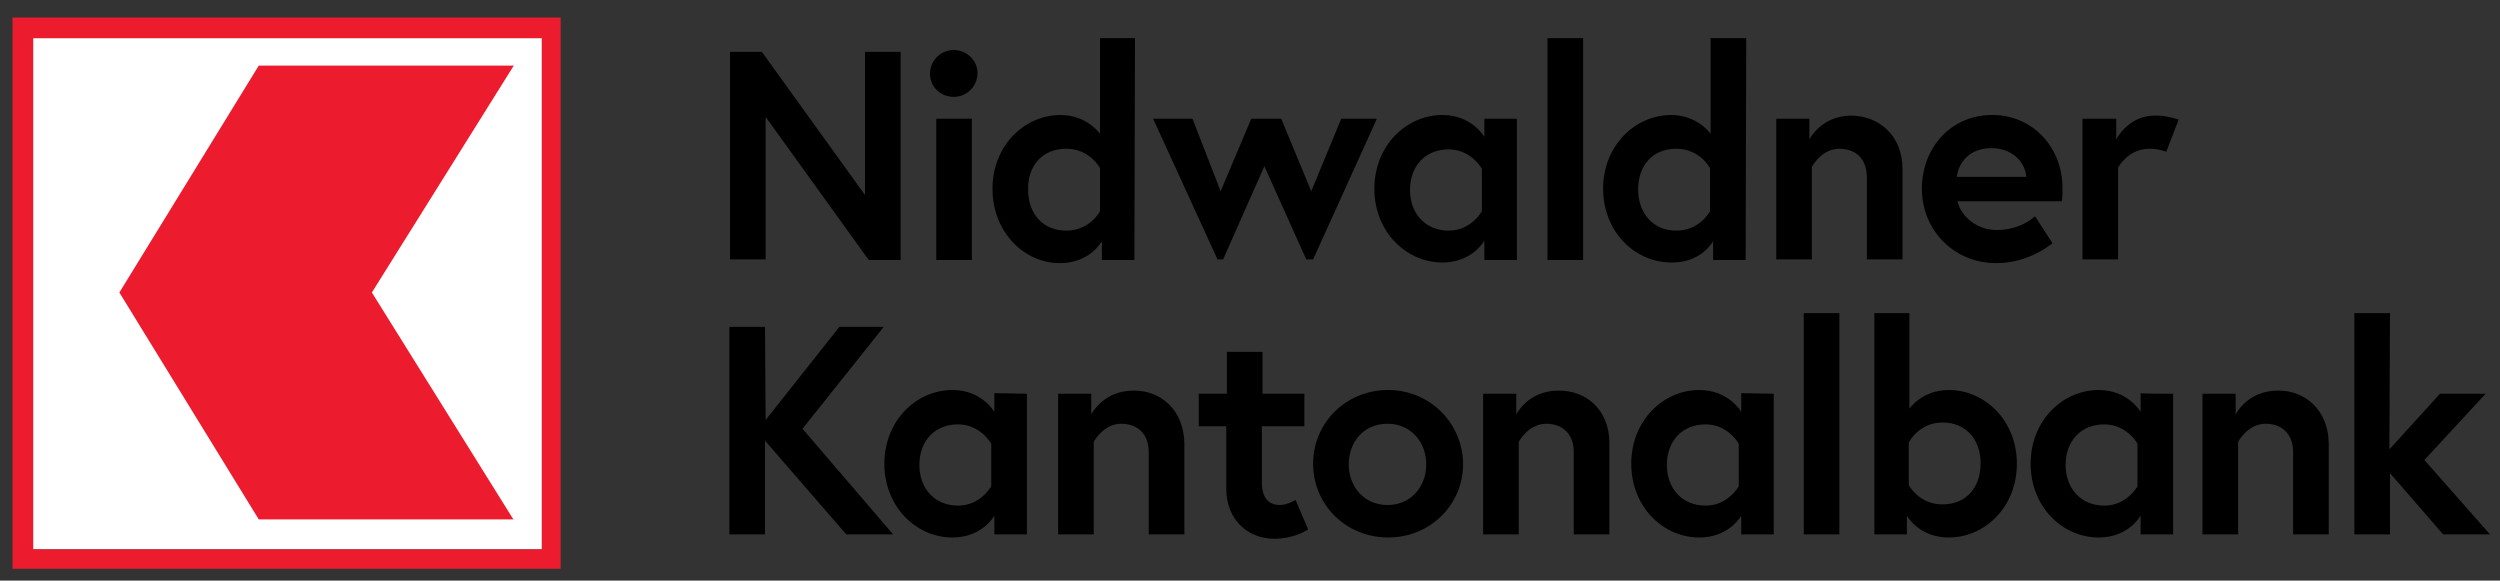
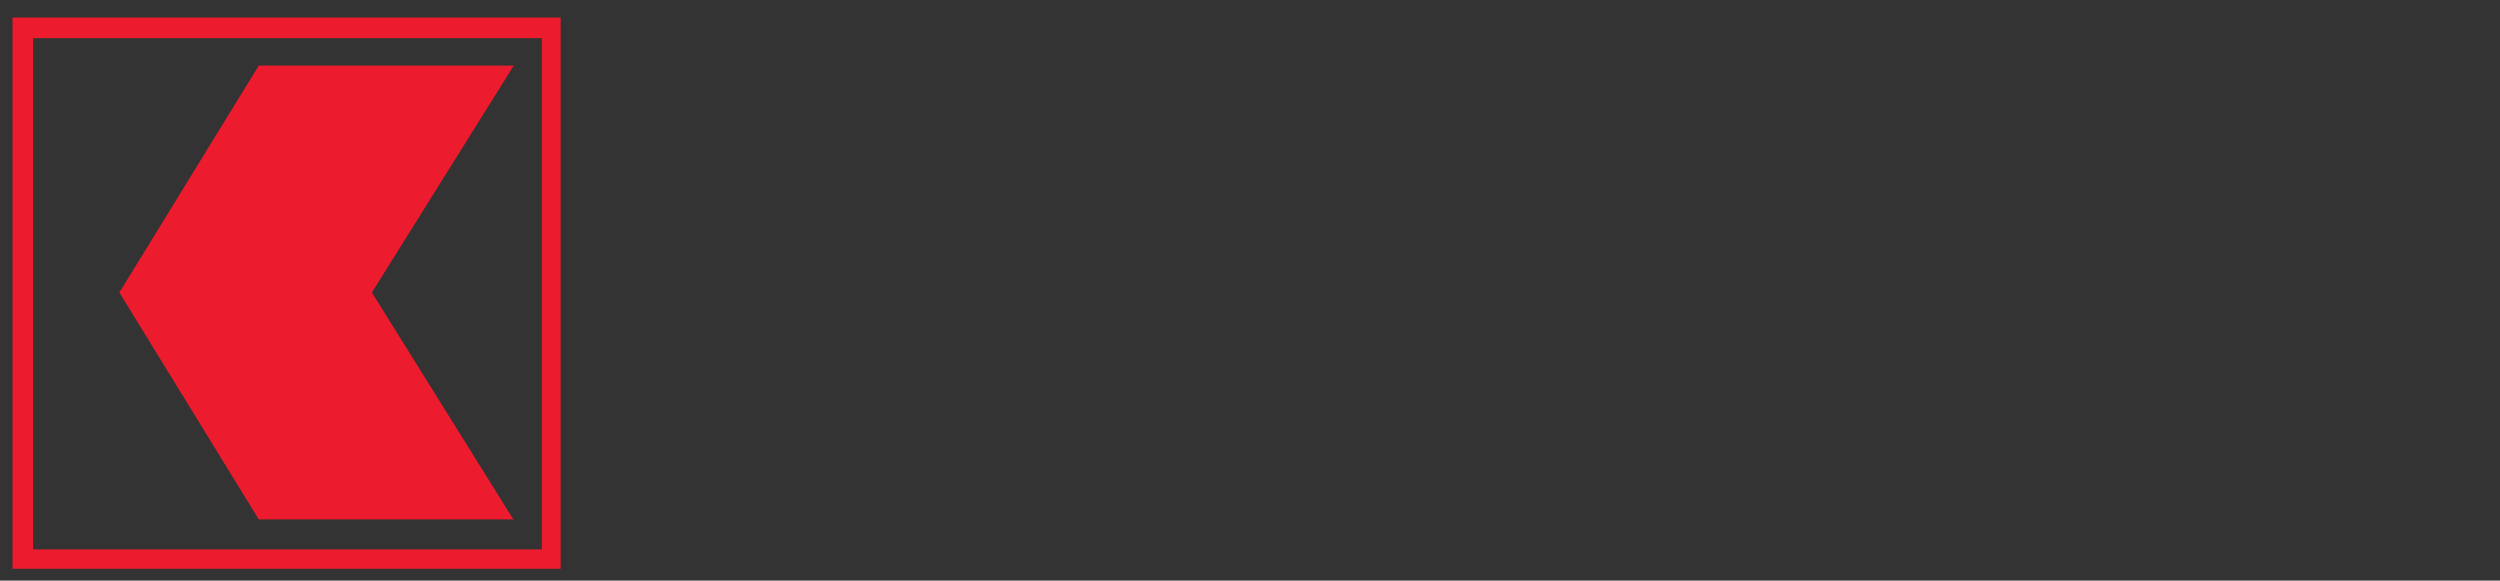
<svg xmlns="http://www.w3.org/2000/svg" version="1.1" id="nidwaldner_kantonalbank" x="0px" y="0px" viewBox="0 0 400 92.9" enable-background="new 0 0 400 92.9" xml:space="preserve">
  <rect x="0" y="0" width="400" height="92.9" fill="#333333" stroke="none" />
-   <rect id="color_white" x="5.3" y="6.1" fill="#FFFFFF" width="81.4" height="81.8" />
  <path id="color_red" fill="#ED1B2E" d="M2,2.8V91h87.7V2.8H2z M86.7,87.9H5.3V6.1h81.4V87.9z M82.2,83.2L59.5,46.8l22.7-36.3H41.4  L19.1,46.8l22.3,36.3H82.2z" />
-   <path id="color_black" d="M159.1,65.9c0,0-2-3.5-6.7-3.5c-5.8,0-10.9,4.9-10.9,11.8s5.1,11.8,10.9,11.8c4.8,0,6.7-3.5,6.7-3.5v3h5.2  V63l-5.2-0.1V65.9z M158.6,77.8c0,0-1.7,3.1-5.3,3.1c-3.8,0-6.2-2.8-6.2-6.5c0-3.8,2.4-6.5,6.2-6.5c3.6,0,5.3,3.1,5.3,3.1V77.8z   M181.3,62.5c-4.8,0-6.7,3.8-6.7,3.8V63h-5.3v22.5h5.7V70.7c0,0,1.5-2.9,4.4-2.9c2.4,0,4.4,1.4,4.4,4.6v13.1h5.7V70.9  C189.4,65.5,185.6,62.4,181.3,62.5z M204.8,80.8c-1.5,0-2.9-0.8-2.9-3.6v-9h6.8V63h-6.7v-6.7h-5.7V63h-4.4h-0.1v5.2h4.4v10  c0,4.8,3.3,8,7.7,8c3.3,0,5.4-1.5,5.4-1.5l-2-4.7C207.2,80,206,80.8,204.8,80.8z M222.1,62.4c-6.7,0-12,5.2-12,11.8  c0,6.6,5.3,11.8,12,11.8c6.7,0,12-5.2,12-11.8C234,67.6,228.7,62.4,222.1,62.4z M222,80.8c-3.8,0-6.2-3-6.2-6.5  c0-3.6,2.4-6.5,6.2-6.5s6.2,3,6.2,6.5S225.8,80.8,222,80.8z M249.3,62.5c-4.8,0-6.7,3.8-6.7,3.8V63h-5.3v22.5h5.7V70.7  c0,0,1.5-2.9,4.4-2.9c2.4,0,4.4,1.4,4.4,4.6v13.1h5.7V70.9C257.5,65.5,253.7,62.4,249.3,62.5z M278.6,65.9c0,0-2-3.5-6.7-3.5  c-5.8,0-10.9,4.9-10.9,11.8s5.1,11.8,10.9,11.8c4.8,0,6.7-3.5,6.7-3.5v3h5.2V63l-5.2-0.1V65.9z M278.2,77.8c0,0-1.7,3.1-5.3,3.1  c-3.8,0-6.2-2.8-6.2-6.5c0-3.8,2.4-6.5,6.2-6.5c3.6,0,5.3,3.1,5.3,3.1V77.8z M122.5,18.7L139,41.6h5.1V8.3h-5.7v22.9L121.9,8.3h-5.1  v33.2h5.7V18.7z M141.4,52.3h-7.1l-11.8,14.9l-0.1-14.9h-5.7v33.2h5.7v-15l13,15h7.5l-14.5-16.9L141.4,52.3z M214.6,19l-4.8,11.6  L205,19h-4.8l-4.9,11.6L190.8,19h-6.3l10.3,22.5h0.9l6.6-14.9l6.7,14.9h1.1L220.3,19H214.6z M237.5,41.6h5.2V19h-5.2v2.9  c0,0-2-3.5-6.7-3.5c-5.8,0-10.9,4.9-10.9,11.8s5.1,11.8,10.9,11.8c4.8,0,6.7-3.5,6.7-3.5V41.6z M237.1,33.8c0,0-1.7,3.1-5.3,3.1  c-3.8,0-6.2-2.8-6.2-6.5c0-3.8,2.4-6.5,6.2-6.5c3.6,0,5.3,3.1,5.3,3.1V33.8z M253.3,6.1h-5.7v35.5h5.7V6.1z M274.1,38.6v3h5.2  l0.1-35.5h-5.7v15.3c0,0-2.1-3-6.3-3c-5.8,0-10.9,4.9-10.9,11.8s5.1,11.8,10.9,11.8C272.2,42.1,274.1,38.6,274.1,38.6z M262.1,30.3  c0-3.8,2.3-6.5,6.1-6.5c3.8,0,5.4,3.1,5.4,3.1v6.9c0,0-1.6,3.1-5.4,3.1C264.4,36.9,262.1,34,262.1,30.3z M288.6,85.5h5.7V50.1h-5.7  V85.5z M311.8,62.4c-4.3,0-6.3,3-6.3,3V50.1h-5.6v35.4h5.2v-3c0,0,1.9,3.5,6.7,3.5c5.8,0,10.9-4.9,10.9-11.8S317.6,62.4,311.8,62.4z   M310.8,80.7c-3.8,0-5.4-3.1-5.4-3.1v-6.8c0,0,1.6-3.2,5.4-3.2c3.8,0,6.1,2.8,6.1,6.5C316.9,78,314.6,80.7,310.8,80.7z M342.5,65.9  c0,0-2-3.5-6.7-3.5c-5.8,0-10.9,4.9-10.9,11.8s5.1,11.8,10.9,11.8c4.8,0,6.7-3.5,6.7-3.5v3h5.2V63c0,0-5.2,0-5.2-0.1V65.9z   M342,77.8c0,0-1.7,3.1-5.3,3.1c-3.8,0-6.2-2.8-6.2-6.5c0-3.8,2.4-6.5,6.2-6.5c3.6,0,5.3,3.1,5.3,3.1V77.8z M364.4,62.5  c-4.8,0-6.7,3.8-6.7,3.8V63h-5.3v22.5h5.7V70.7c0,0,1.5-2.9,4.4-2.9c2.4,0,4.4,1.4,4.4,4.6v13.1h5.7V70.9  C372.5,65.5,368.7,62.4,364.4,62.5z M387.9,73.6l9.8-10.6h-7.3l-8.1,8.9l0.1-21.8h-5.7v35.4h5.7v-9.8l8.5,9.8h7.5L387.9,73.6z   M152.6,15.5c2.1,0,3.8-1.7,3.8-3.8S154.6,8,152.6,8c-2.1,0-3.8,1.7-3.8,3.8S150.5,15.5,152.6,15.5z M149.8,41.6h5.7V19h-5.7V41.6z   M169.6,42.1c4.8,0,6.7-3.5,6.7-3.5v3h5.2l0.1-35.5H176v15.3c0,0-2.1-3-6.3-3c-5.8,0-10.9,4.9-10.9,11.8S163.8,42.1,169.6,42.1z   M170.6,23.8c3.8,0,5.4,3.1,5.4,3.1v6.9c0,0-1.6,3.1-5.4,3.1c-3.8,0-6.1-2.8-6.1-6.5C164.4,26.6,166.7,23.8,170.6,23.8z M304.4,41.6  V27c0-5.4-3.9-8.5-8.2-8.5c-4.8,0-6.7,3.8-6.7,3.8V19h-5.3v22.5h5.7V26.7c0,0,1.5-2.9,4.4-2.9c2.4,0,4.4,1.4,4.4,4.6v13.1H304.4z   M319.4,42.1c5.4,0,9-3.2,9-3.2l-2.8-4.3c0,0-2.2,2.2-6.1,2.2c-3.6,0-5.9-2.6-6.3-4.6h16.7c0.1-0.9,0.1-1.7,0.1-2.1  c0-6.9-5.2-11.8-11.3-11.7c-6.5,0-11.2,5.2-11.2,11.8S312.6,42.1,319.4,42.1z M318.6,23.7c3.7,0,5.5,2.6,5.6,4.6h-11.1  C313.3,26.2,315,23.7,318.6,23.7z M344.7,18.5c-4.2,0-6.1,3.8-6.1,3.8V19h-5.4v22.5h5.7V26.8c0,0,1.6-3,5-3c1.7,0,2.7,0.5,2.7,0.5  l2-5.2C348.6,19.2,346.7,18.4,344.7,18.5z" />
</svg>